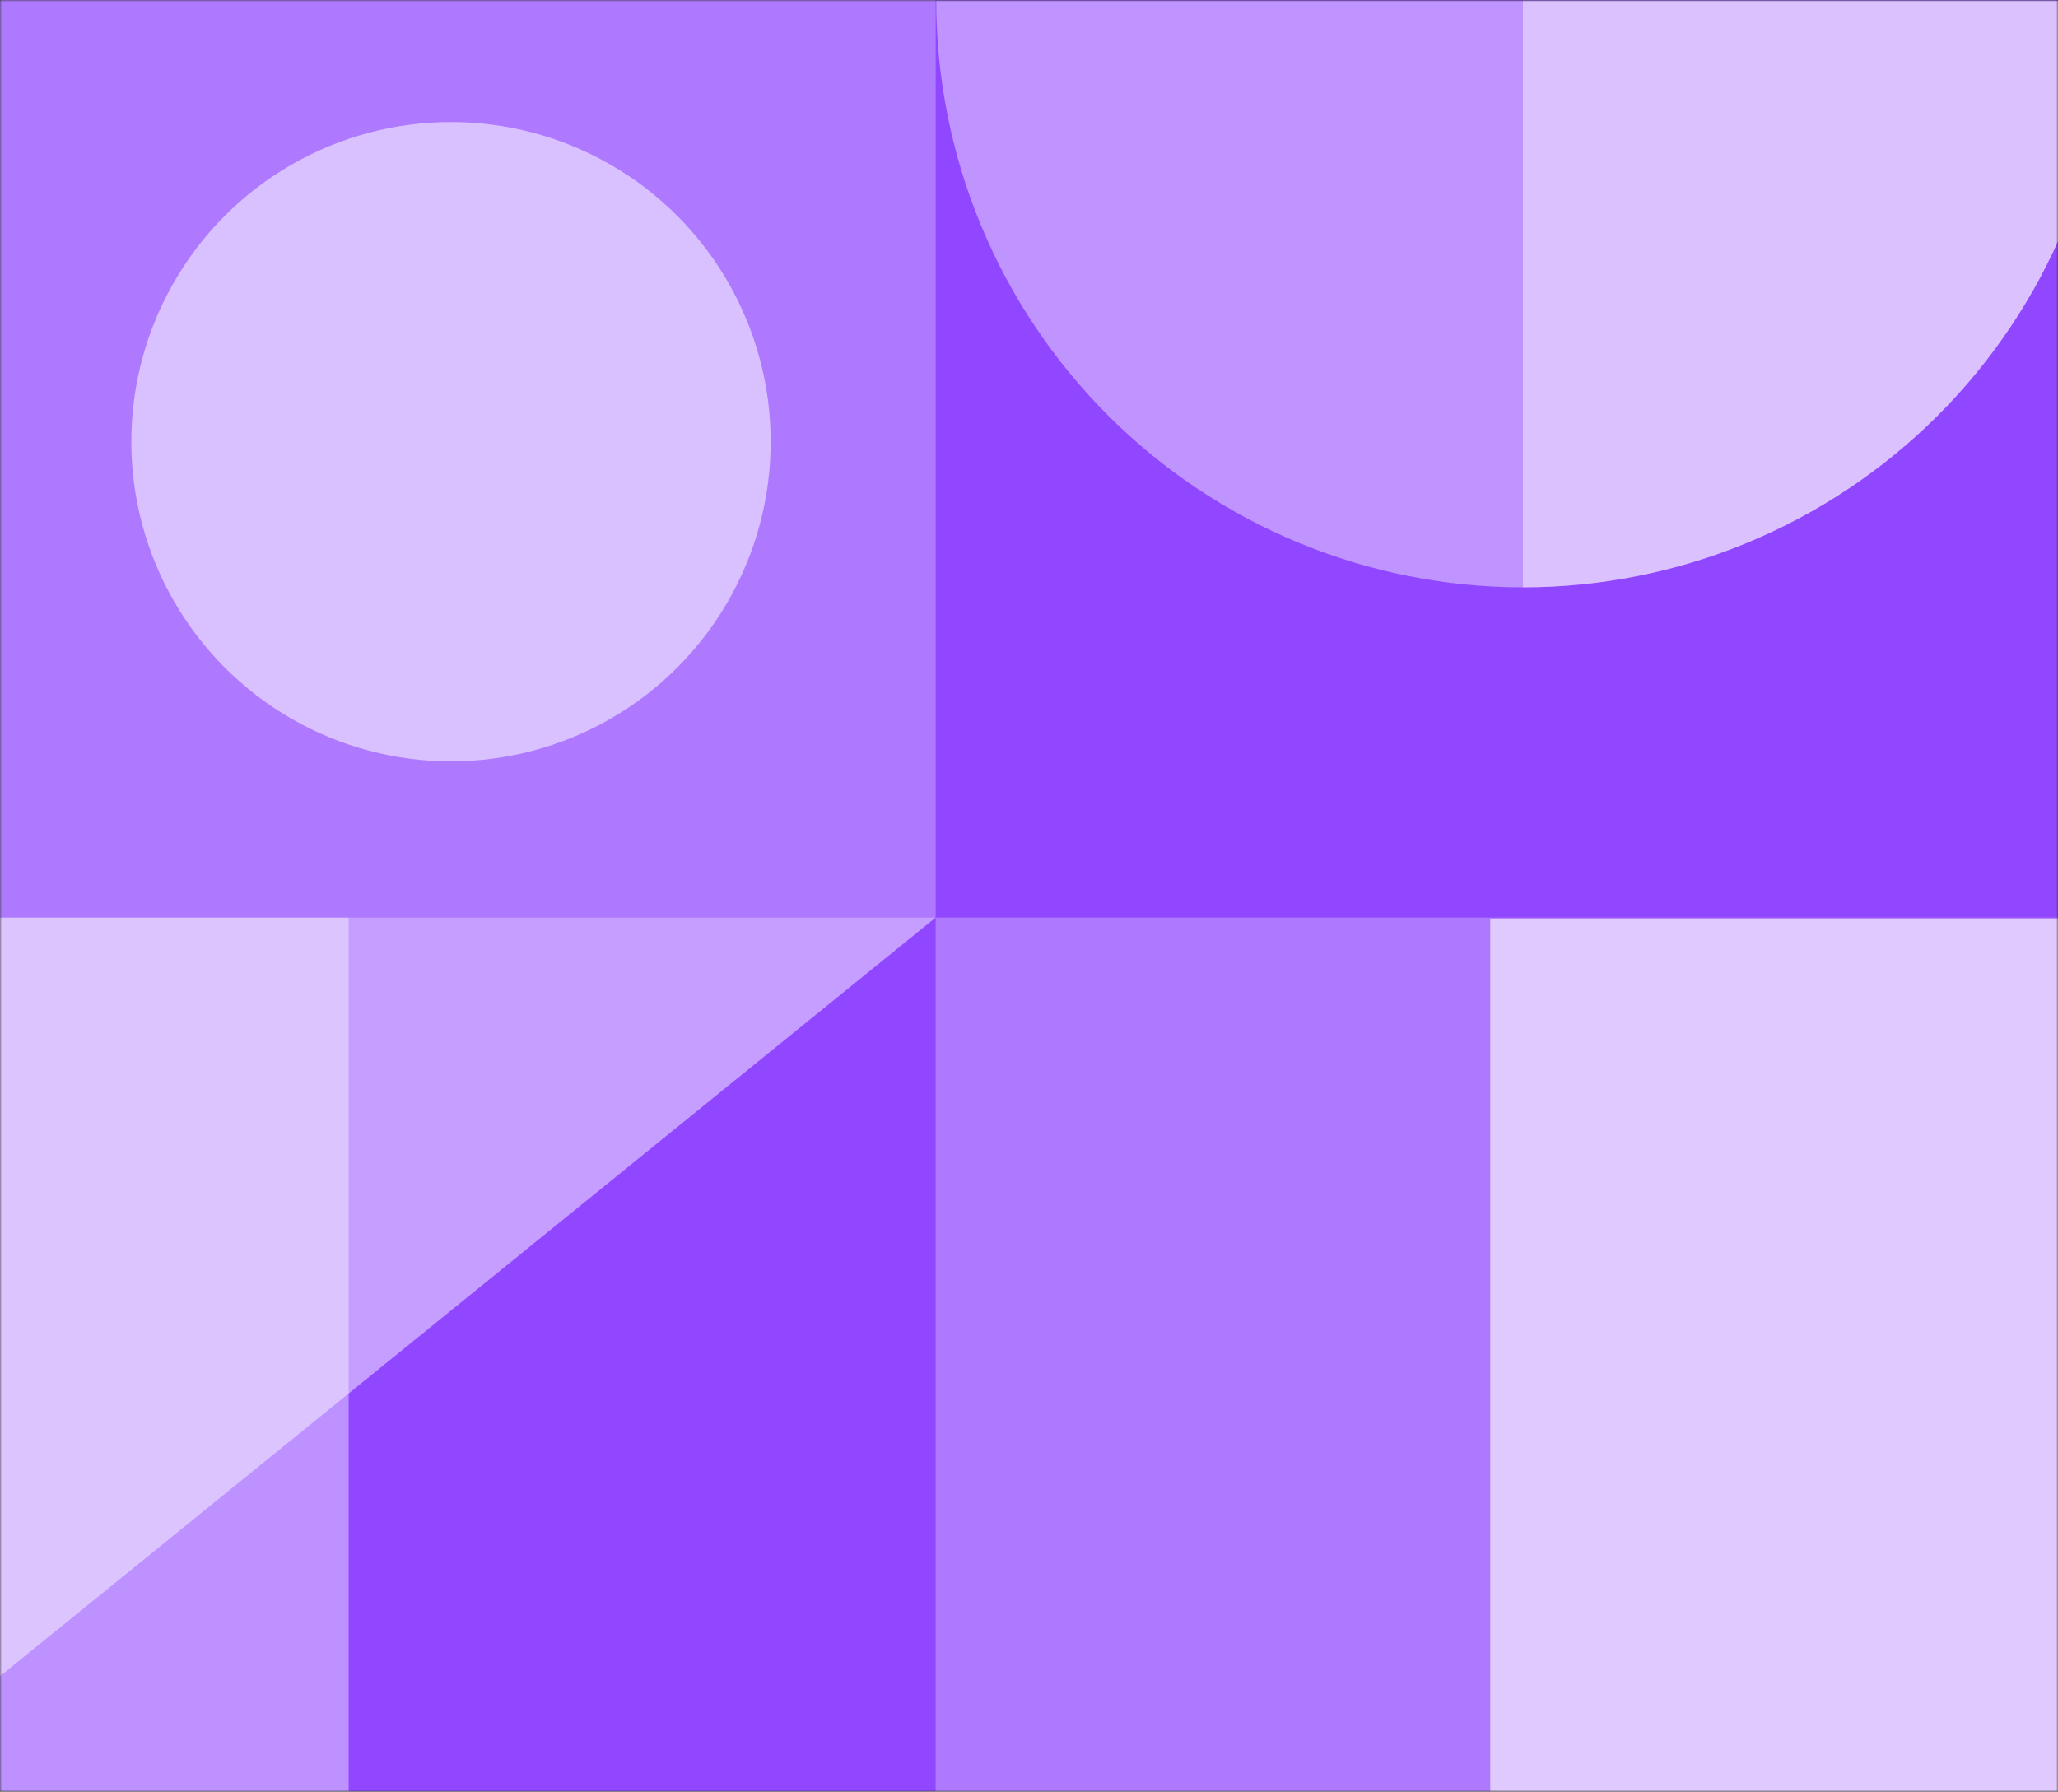
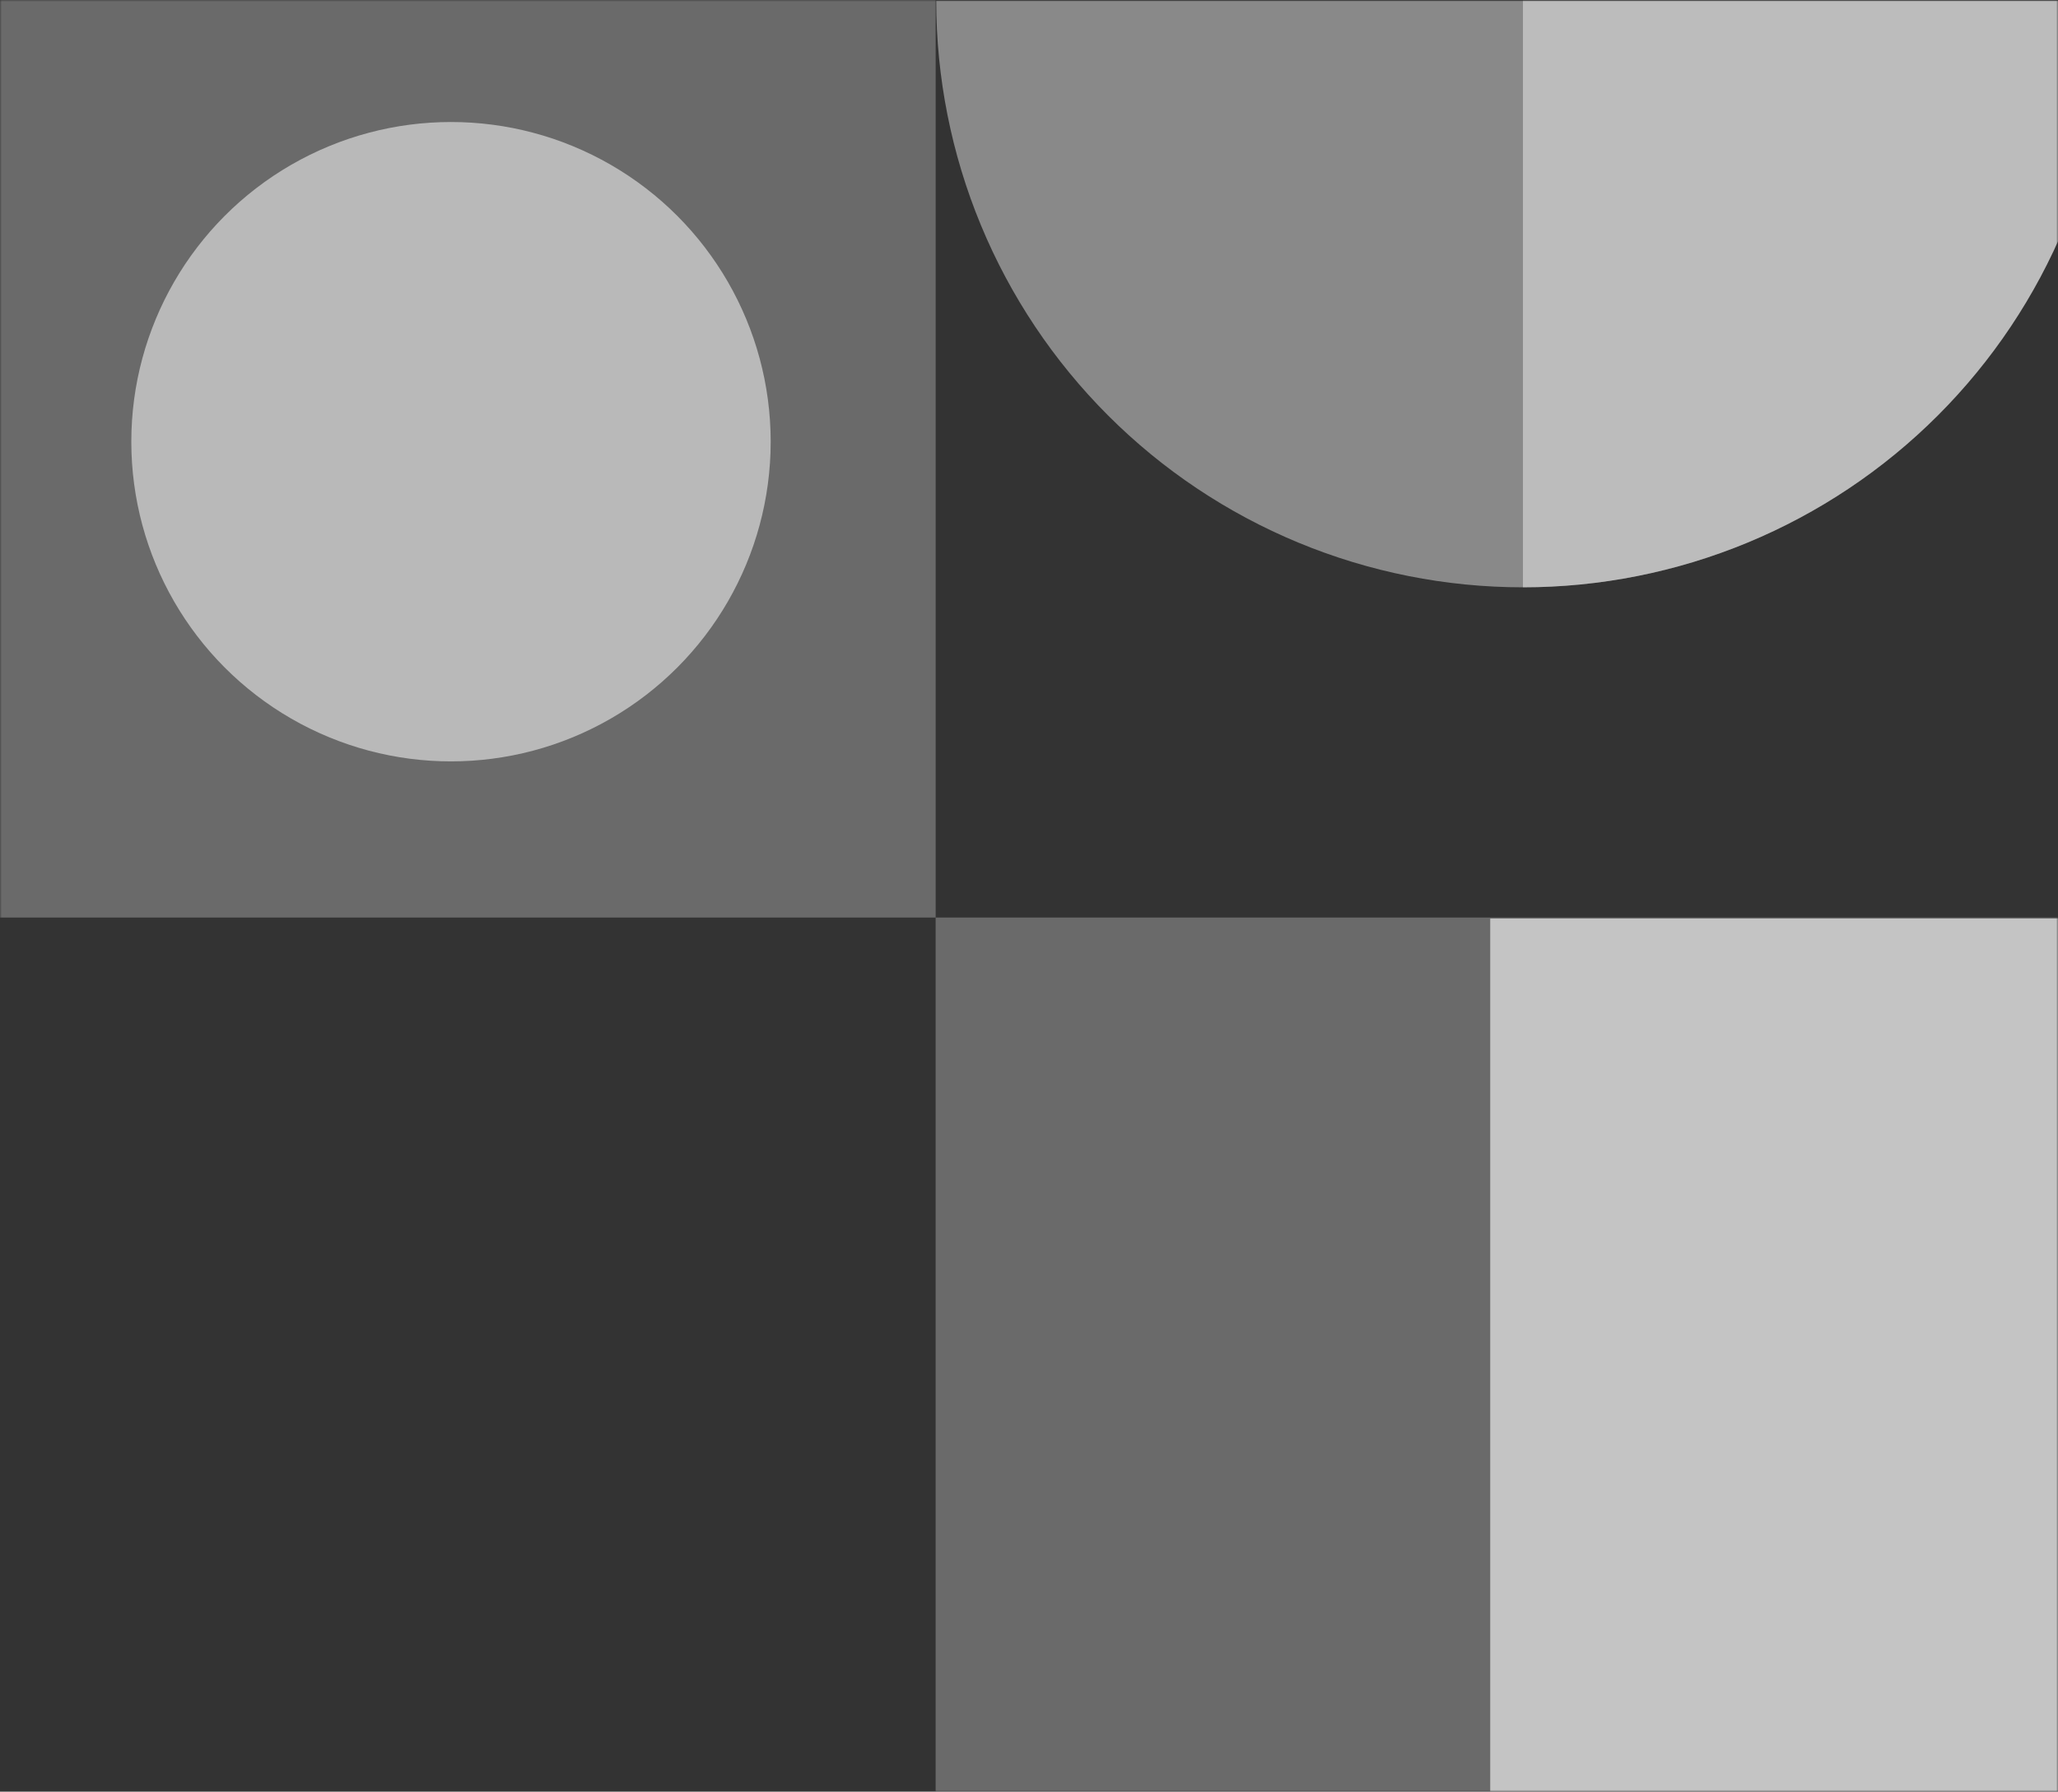
<svg xmlns="http://www.w3.org/2000/svg" width="572" height="498" viewBox="0 0 572 498" fill="none">
  <rect x="0" y="0" width="572" height="498" fill="#333333" stroke="none" />
  <mask id="mask0" style="mask-type:alpha" maskUnits="userSpaceOnUse" x="0" y="0" width="572" height="498">
    <path d="M0 0H572V498H0V0Z" fill="#FF6262" />
  </mask>
  <g mask="url(#mask0)">
    <mask id="mask1" style="mask-type:alpha" maskUnits="userSpaceOnUse" x="-21" y="-9" width="599" height="521">
      <path d="M-20.207 -8.875L577.596 -8.875L577.596 511.208L-20.207 511.208L-20.207 -8.875Z" fill="#FF6262" />
    </mask>
    <g mask="url(#mask1)">
-       <path d="M-66.348 -10.792L587.158 -10.792L587.158 517.757L-66.348 517.757L-66.348 -10.792Z" fill="#9147FF" />
      <rect x="414.191" y="255.312" width="172.167" height="263.698" fill="white" fill-opacity="0.6" />
-       <rect x="-66.254" y="255.045" width="163.158" height="264.673" fill="white" fill-opacity="0.4" />
      <ellipse cx="125.35" cy="122.773" rx="88.854" ry="88.859" fill="white" fill-opacity="0.53" />
      <path d="M260.051 255.043L586.359 255.043L586.359 519.637L260.051 519.637L260.051 255.043Z" fill="white" fill-opacity="0.27" />
      <path d="M-66.254 -9.554L260.054 -9.554L260.054 255.041L-66.254 255.041L-66.254 -9.554Z" fill="white" fill-opacity="0.27" />
-       <path d="M-66.25 255.037L260.058 255.037L-66.25 519.632L-66.25 255.037Z" fill="white" fill-opacity="0.47" />
      <path d="M586.359 0.168C586.359 21.584 582.141 42.79 573.946 62.576C565.751 82.362 553.739 100.34 538.597 115.483C523.454 130.626 505.477 142.639 485.692 150.834C465.907 159.03 444.702 163.248 423.287 163.248C401.872 163.248 380.667 159.03 360.882 150.834C341.097 142.639 323.121 130.626 307.978 115.483C292.835 100.34 280.823 82.362 272.628 62.576C264.433 42.79 260.215 21.584 260.215 0.168L423.287 0.168L586.359 0.168Z" fill="white" fill-opacity="0.42" />
      <path d="M586.359 0.168C586.359 21.584 582.141 42.79 573.946 62.576C565.751 82.362 553.739 100.34 538.597 115.483C523.454 130.626 505.477 142.639 485.692 150.834C465.907 159.03 444.702 163.248 423.287 163.248L423.287 0.168L586.359 0.168Z" fill="white" fill-opacity="0.43" />
    </g>
  </g>
</svg>